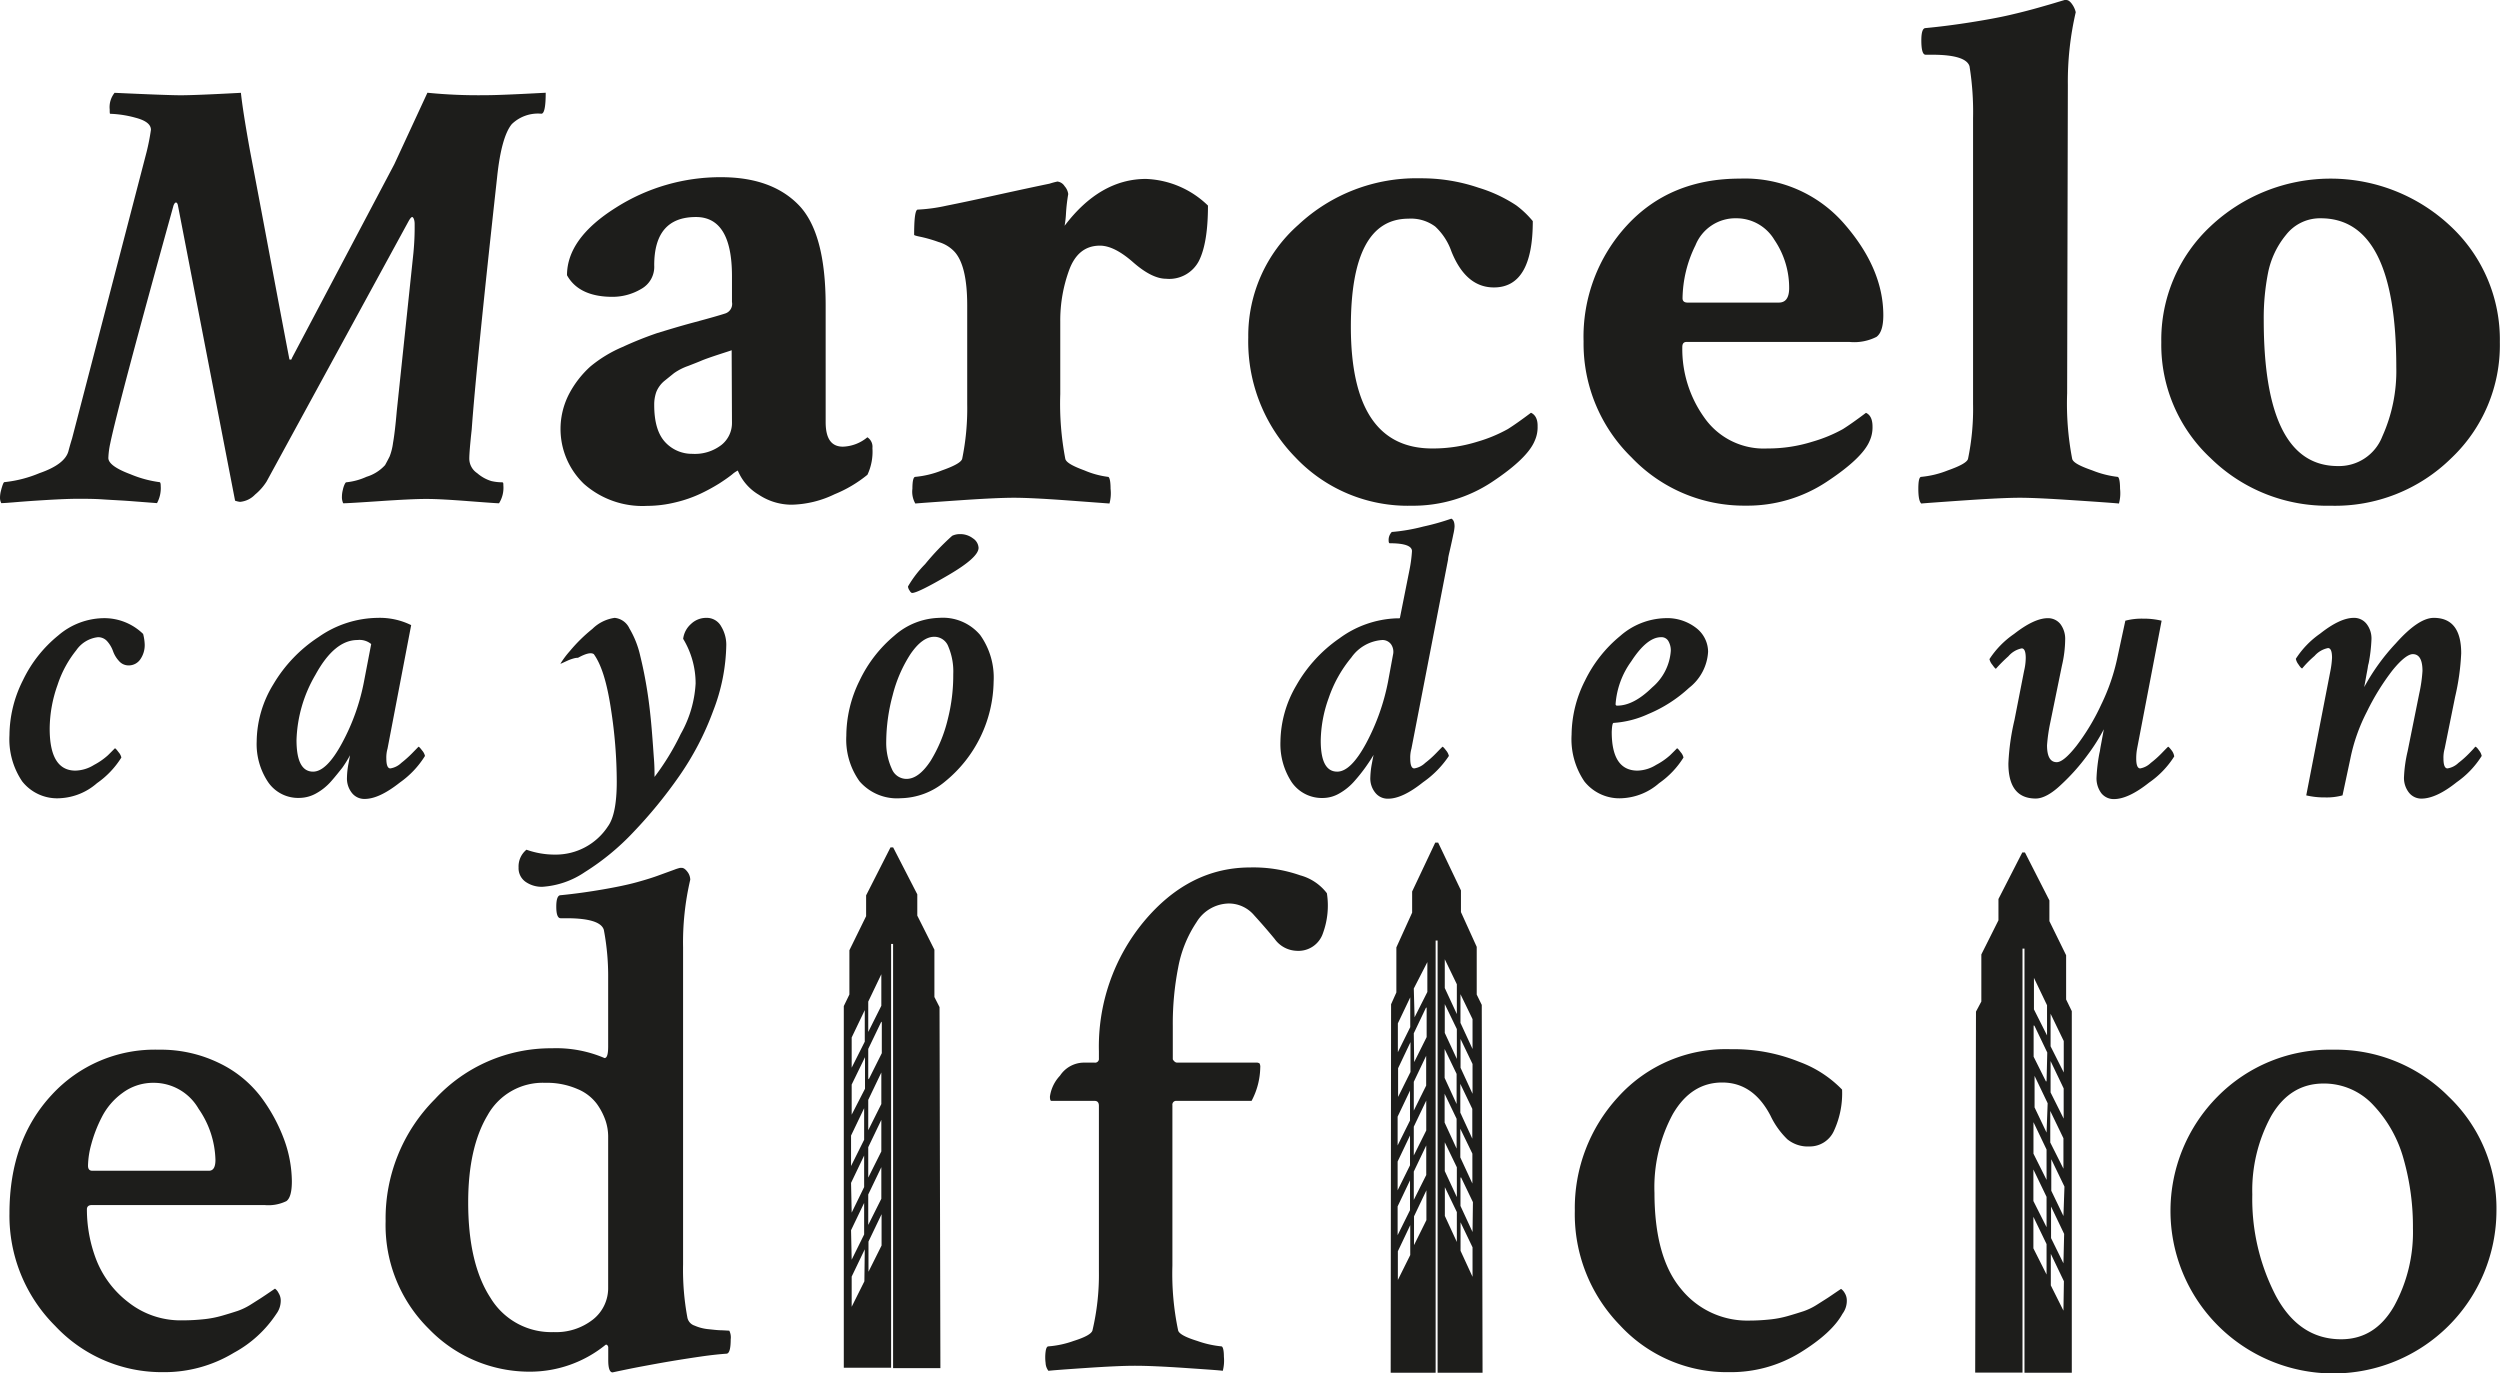
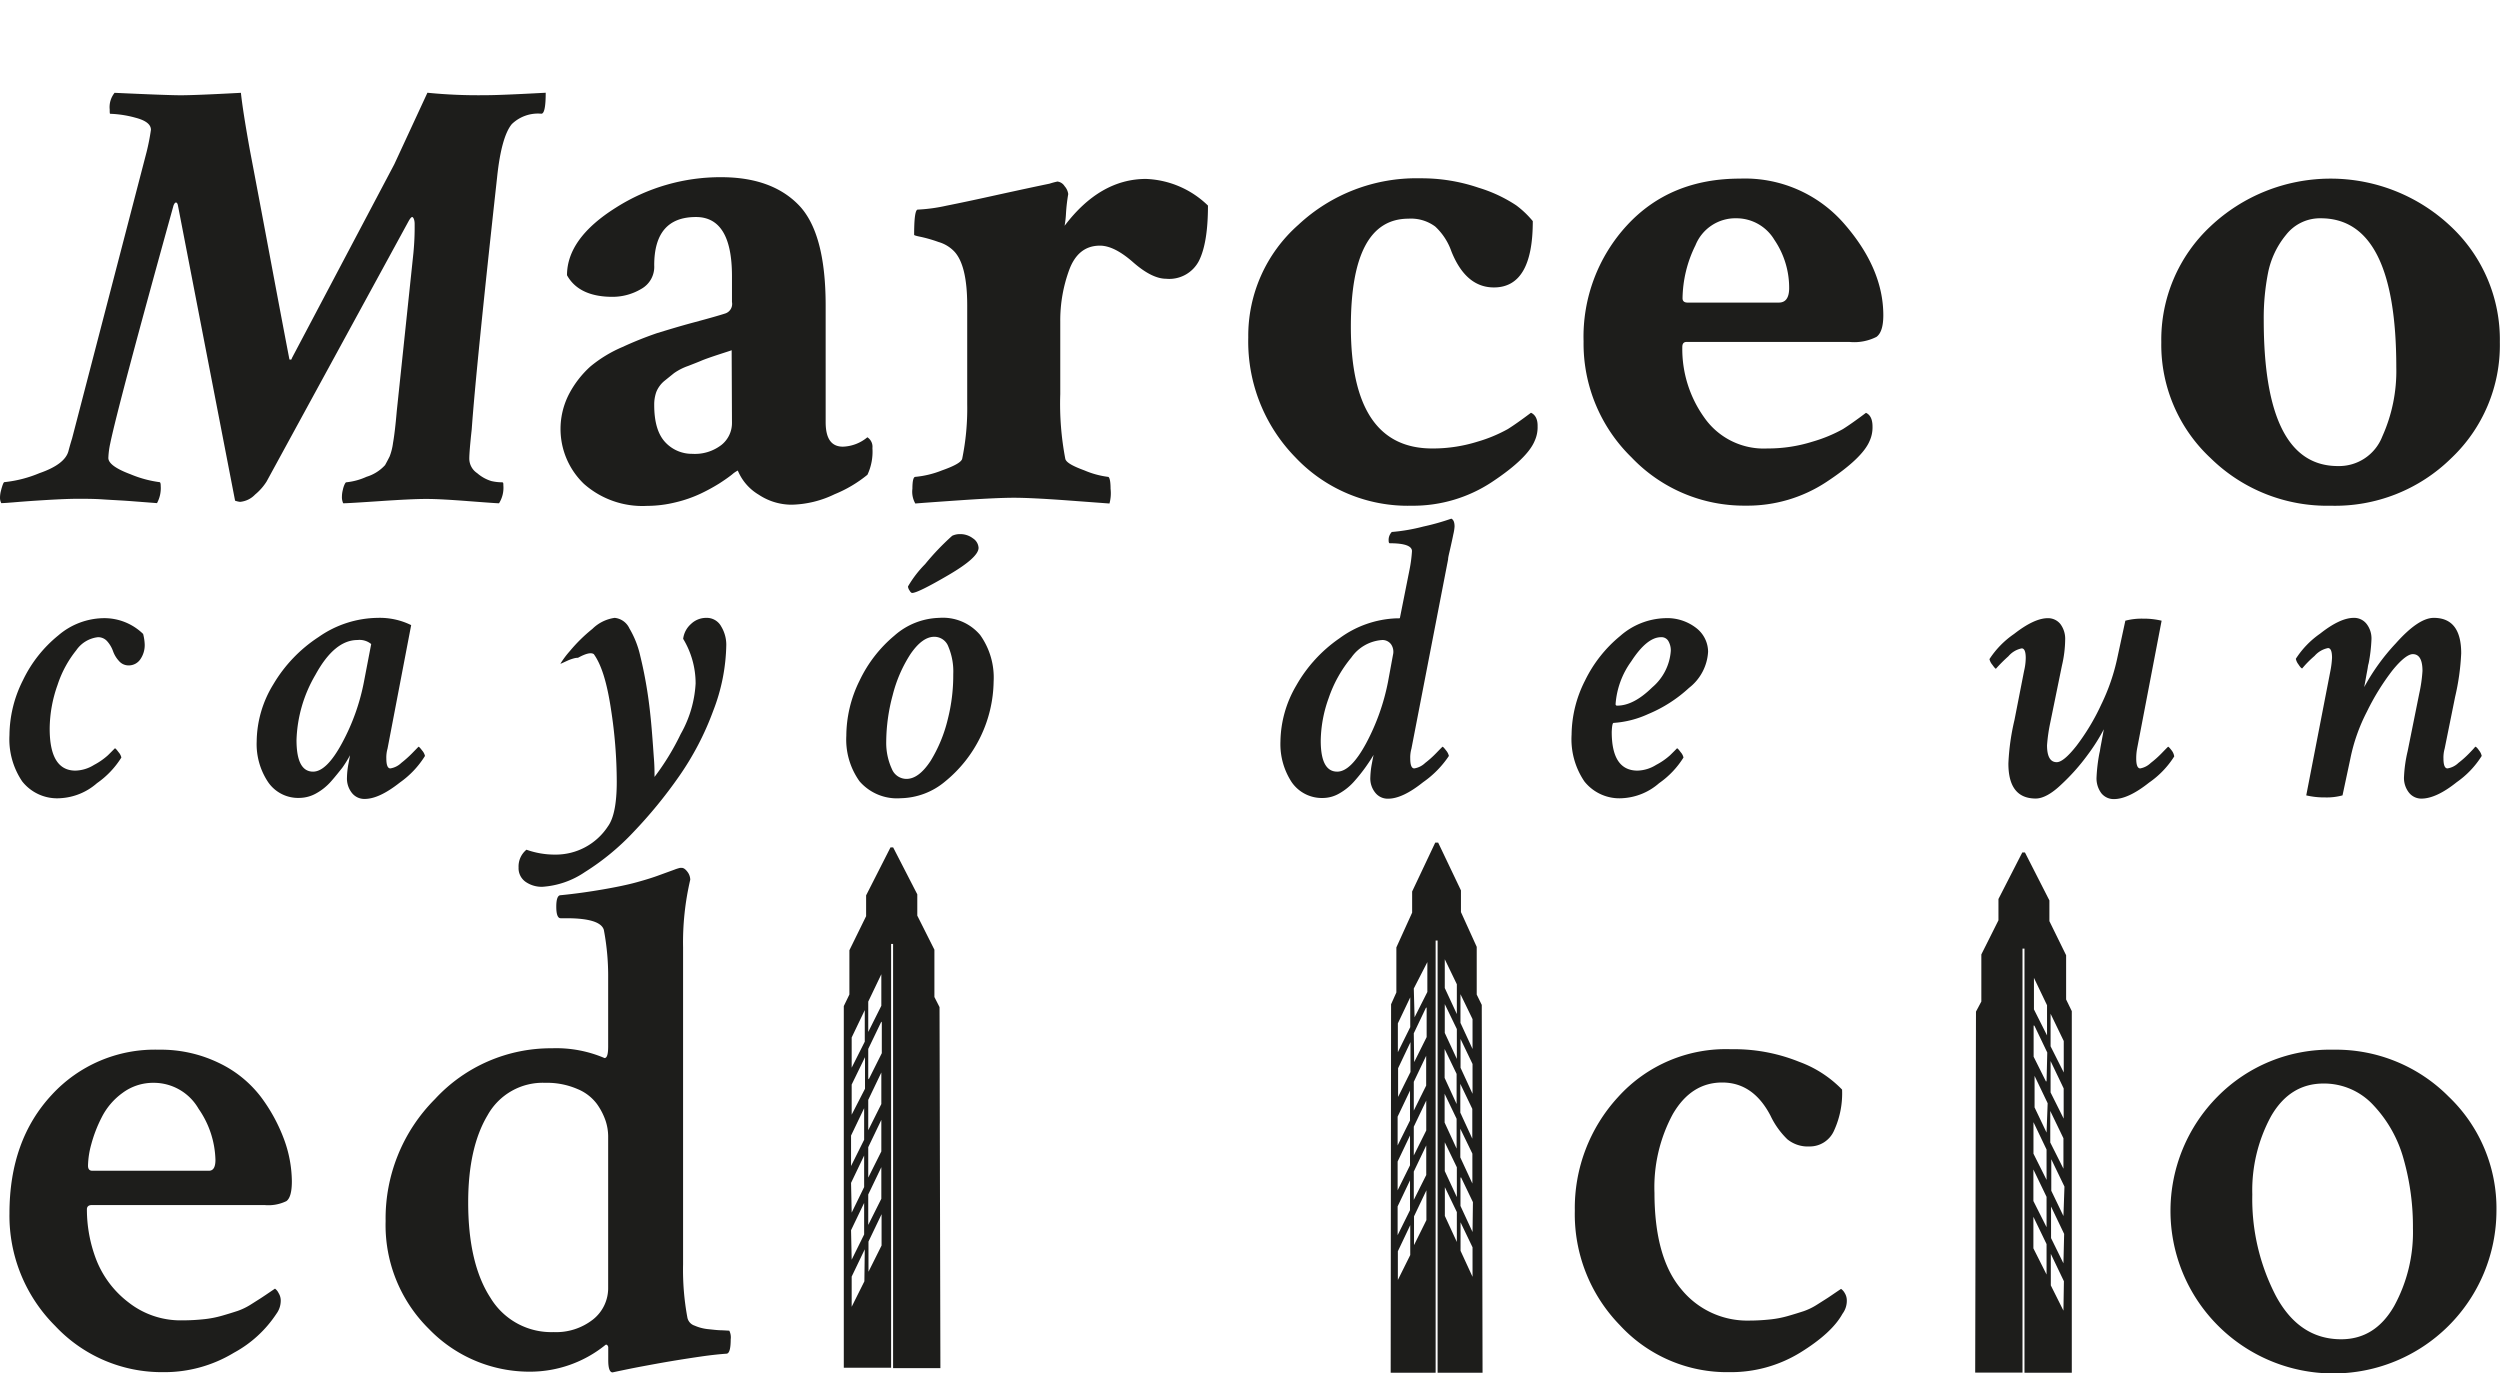
<svg xmlns="http://www.w3.org/2000/svg" viewBox="0 0 317.02 174.13">
  <defs>
    <style>.cls-1{fill:#1d1d1b;}</style>
  </defs>
  <g id="Capa_2" data-name="Capa 2">
    <g id="Capa_1-2" data-name="Capa 1">
      <path class="cls-1" d="M9.92,63.25c.94,0,2,0,3.17.08s2.44.13,3.82.24l3,.23a4,4,0,0,0,.47-2.19c0-.31-.05-.47-.16-.47a14.34,14.34,0,0,1-3.67-1c-1.87-.7-2.81-1.39-2.81-2.07a10.4,10.4,0,0,1,.23-1.8Q15,51.3,22,26.07c.1-.26.21-.39.31-.39s.19.1.24.31l7.26,37.5a2.69,2.69,0,0,0,.63.15,3,3,0,0,0,1.91-.93,7,7,0,0,0,1.45-1.64l18-33c.2-.36.36-.55.47-.55s.31.29.31.86a34,34,0,0,1-.16,3.75L50.31,52.16c-.15,1.77-.31,3.1-.47,4a7.35,7.35,0,0,1-.43,1.72c-.13.26-.32.63-.58,1.1a5.23,5.23,0,0,1-2.35,1.48,8.18,8.18,0,0,1-2.57.7c-.06,0-.12.08-.2.24a3,3,0,0,0-.23.7,3.48,3.48,0,0,0-.12.86,1.86,1.86,0,0,0,.16.86c.41,0,1.95-.09,4.6-.27s4.64-.28,5.94-.28,3,.1,5.35.28,3.61.27,3.87.27a3.68,3.68,0,0,0,.55-2.27c0-.26,0-.39-.16-.39A6.15,6.15,0,0,1,62.3,61,4.93,4.93,0,0,1,60.51,60a2.22,2.22,0,0,1-1-1.83c0-.58.1-1.83.31-3.75q.55-7.74,3.21-31.88c.36-3.49,1-5.75,1.87-6.8a4.77,4.77,0,0,1,3.75-1.32c.37,0,.55-.89.55-2.66q-5.94.32-7.58.31a64.57,64.57,0,0,1-7.42-.31L50,20.83,37,45.44c0,.11-.05.16-.15.16s-.16,0-.16-.08q-.86-4.46-2.46-13T31.68,19q-.9-5-1.13-7.23-5.94.32-7.74.31t-8.28-.31a2.91,2.91,0,0,0-.62,2.11c0,.36,0,.55.07.55a13.72,13.72,0,0,1,3.21.5q1.95.51,1.95,1.53a28,28,0,0,1-.55,2.81L9.14,55.6c-.21.67-.36,1.22-.47,1.64C8.36,58.33,7.15,59.26,5,60A15.63,15.63,0,0,1,.55,61.14c-.05,0-.12.11-.2.32a7.74,7.74,0,0,0-.23.78A3.48,3.48,0,0,0,0,63.1a1.47,1.47,0,0,0,.16.7c.62,0,2.08-.16,4.37-.31S8.62,63.25,9.92,63.25Z" />
      <path class="cls-1" d="M110.63,56.82a1.43,1.43,0,0,0-.64-1.37,5.1,5.1,0,0,1-3.1,1.19c-1.46,0-2.19-1-2.19-3.11V38.73q0-9.22-3.43-12.74t-9.82-3.52a24.7,24.7,0,0,0-13.38,3.88q-6.16,3.88-6.17,8.55c1,1.82,2.95,2.74,5.76,2.74a7.11,7.11,0,0,0,3.65-1,3.2,3.2,0,0,0,1.65-3q0-6.12,5.29-6.12,4.57,0,4.57,7.49v3.29A1.27,1.27,0,0,1,92,39.74c-.73.24-2.06.62-4,1.14s-3.48,1-4.7,1.37A46.28,46.28,0,0,0,78.94,44a16.49,16.49,0,0,0-4.07,2.47,12.59,12.59,0,0,0-2.65,3.38,9.64,9.64,0,0,0,1.83,11.51,11.19,11.19,0,0,0,8,2.79,15.29,15.29,0,0,0,3.66-.46,16.25,16.25,0,0,0,3.15-1.1,23.31,23.31,0,0,0,2.33-1.27c.67-.43,1.21-.81,1.64-1.15a3.43,3.43,0,0,1,.73-.5,6.4,6.4,0,0,0,2.65,3.06A7.55,7.55,0,0,0,100.4,64a13.1,13.1,0,0,0,5.44-1.33A16.18,16.18,0,0,0,110,60.2,6.88,6.88,0,0,0,110.63,56.82Zm-17.81-3.2a3.55,3.55,0,0,1-1.32,2.79,5.51,5.51,0,0,1-3.7,1.14,4.61,4.61,0,0,1-3.43-1.46c-.94-1-1.41-2.56-1.41-4.75a4.76,4.76,0,0,1,.27-1.65,3.57,3.57,0,0,1,1-1.37l1.24-1a7.22,7.22,0,0,1,1.78-.91c.85-.33,1.43-.56,1.73-.69S90,45.33,91,45s1.66-.53,1.78-.59Z" />
      <path class="cls-1" d="M140.69,63.85a5,5,0,0,0,.14-1.87c0-1-.14-1.51-.32-1.51a11.17,11.17,0,0,1-3-.82c-1.49-.55-2.3-1-2.42-1.46a37.13,37.13,0,0,1-.64-8.22V40.74a18.57,18.57,0,0,1,1.14-6.53q1.14-3.06,3.89-3.06,1.81,0,4.2,2.1t4.2,2.1a4.24,4.24,0,0,0,4.16-2.28q1.14-2.28,1.14-7a11.89,11.89,0,0,0-7.86-3.38c-3.89,0-7.34,2-10.32,5.94a12.61,12.61,0,0,0,.18-1.64,22.9,22.9,0,0,1,.28-2.38,1.85,1.85,0,0,0-.46-1,1.25,1.25,0,0,0-.91-.59,9.48,9.48,0,0,0-1,.27q-2.28.47-6.39,1.37c-2.74.61-5,1.09-6.67,1.42a21.28,21.28,0,0,1-3.65.5c-.31,0-.46,1.07-.46,3.2,0,.06.3.15.91.27a18,18,0,0,1,2.19.64A4.46,4.46,0,0,1,121,31.88q1.65,1.74,1.65,6.85V51.25a31.7,31.7,0,0,1-.64,6.94c-.13.43-1,.91-2.56,1.46a12.07,12.07,0,0,1-3.38.82c-.24,0-.37.51-.37,1.51a3,3,0,0,0,.37,1.87q1-.09,5.66-.41t6.85-.32q2.11,0,6.58.32Z" />
      <path class="cls-1" d="M194.14,52.34c-1.22.92-2.19,1.6-2.92,2.06A18.38,18.38,0,0,1,187.38,56a19,19,0,0,1-5.76.87q-10.32,0-10.32-15.44,0-13.7,7.31-13.7A5.15,5.15,0,0,1,182,28.73a7.8,7.8,0,0,1,2.05,3.15q1.83,4.57,5.39,4.57,4.94,0,4.93-8.41a12,12,0,0,0-2.1-2,18.17,18.17,0,0,0-4.79-2.24,22.4,22.4,0,0,0-7.36-1.19,21.91,21.91,0,0,0-15.48,5.9,18.77,18.77,0,0,0-6.35,14.29A21,21,0,0,0,164.27,58,19.61,19.61,0,0,0,179,64.13a18.13,18.13,0,0,0,10.18-3q4.53-3,5.44-5.25a4.14,4.14,0,0,0,.36-1.83C195,53.17,194.69,52.59,194.14,52.34Z" />
      <path class="cls-1" d="M220.64,22.65q-8.87,0-14.34,5.94a20.85,20.85,0,0,0-5.49,14.71A20.15,20.15,0,0,0,206.89,58a19.69,19.69,0,0,0,14.48,6.12,18.19,18.19,0,0,0,10.23-3q4.56-3,5.48-5.2a4.14,4.14,0,0,0,.37-1.83c0-.91-.28-1.49-.83-1.74-1.22.92-2.19,1.6-2.92,2.06A18.38,18.38,0,0,1,229.86,56a18.84,18.84,0,0,1-5.75.87,9.19,9.19,0,0,1-8-3.93A14.93,14.93,0,0,1,213.33,44c0-.43.18-.64.55-.64h20.64a6.25,6.25,0,0,0,3.43-.64c.58-.42.87-1.34.87-2.74q0-5.94-5-11.65A16.67,16.67,0,0,0,220.64,22.65Zm4.93,15.72H214c-.43,0-.64-.19-.64-.55A15.58,15.58,0,0,1,215,31.1a5.46,5.46,0,0,1,5.21-3.42,5.61,5.61,0,0,1,4.8,2.74,10.82,10.82,0,0,1,1.87,6.21C226.85,37.79,226.42,38.37,225.57,38.37Z" />
-       <path class="cls-1" d="M263,63.44q4.69.31,5.7.41a5,5,0,0,0,.14-1.87c0-1-.14-1.51-.32-1.51a12.41,12.41,0,0,1-3.2-.82c-1.58-.55-2.43-1-2.55-1.46a37.09,37.09,0,0,1-.64-8.31l.09-39.1a39,39,0,0,1,1-9.23,2.88,2.88,0,0,0-.45-1C262.51.18,262.27,0,262,0h-.19l-.91.27c-.61.19-1.45.43-2.51.73s-2.27.61-3.61.92-3,.61-4.89.91-3.82.55-5.71.73q-.54,0-.54,1.56c0,1.21.18,1.82.54,1.82H245q4.29,0,4.75,1.46a36.43,36.43,0,0,1,.45,6.58V51.25a31.09,31.09,0,0,1-.64,6.94c-.12.43-1,.91-2.56,1.46a12.1,12.1,0,0,1-3.37.82c-.25,0-.37.51-.37,1.51s.12,1.63.37,1.87q1-.09,5.66-.41c3.1-.21,5.39-.32,6.85-.32S259.85,63.23,263,63.44Z" />
      <path class="cls-1" d="M295.56,64.13a21,21,0,0,0,15.25-6A19.72,19.72,0,0,0,317,43.39a19.66,19.66,0,0,0-6.25-14.71,22.2,22.2,0,0,0-30.42,0,19.67,19.67,0,0,0-6.26,14.71,19.65,19.65,0,0,0,6.26,14.71A21.1,21.1,0,0,0,295.56,64.13Zm-7.95-29.55a10.91,10.91,0,0,1,2.28-4.8,5.46,5.46,0,0,1,4.39-2.1q9.59,0,9.59,18.91a20.19,20.19,0,0,1-1.78,8.77,5.88,5.88,0,0,1-5.62,3.74q-9.41,0-9.41-18.54A29.69,29.69,0,0,1,287.61,34.58Z" />
      <path class="cls-1" d="M9.67,82.46a3.86,3.86,0,0,1,2.76-1.66,1.54,1.54,0,0,1,1.2.56,3.83,3.83,0,0,1,.71,1.23,3.6,3.6,0,0,0,.74,1.22,1.59,1.59,0,0,0,1.23.57,1.77,1.77,0,0,0,1.48-.77,3.14,3.14,0,0,0,.56-1.89,6.11,6.11,0,0,0-.2-1.33,7.05,7.05,0,0,0-5.11-2A9,9,0,0,0,7.4,80.57a16.42,16.42,0,0,0-4.49,5.69A15.62,15.62,0,0,0,1.2,93.21a9.54,9.54,0,0,0,1.61,5.87,5.64,5.64,0,0,0,4.82,2.14,7.67,7.67,0,0,0,4.67-1.91,11.16,11.16,0,0,0,3.09-3.25,1.51,1.51,0,0,0-.36-.68c-.24-.33-.39-.49-.46-.49-.24.24-.53.54-.89.89A8.62,8.62,0,0,1,11.92,97a4.66,4.66,0,0,1-2.35.72q-3.27,0-3.27-5.31a16.78,16.78,0,0,1,1-5.56A13.82,13.82,0,0,1,9.67,82.46Z" />
      <path class="cls-1" d="M53.89,95.86a1.58,1.58,0,0,0-.36-.69c-.24-.32-.39-.48-.46-.48l-.79.81a14.55,14.55,0,0,1-1.4,1.25,2.56,2.56,0,0,1-1.38.69c-.34,0-.51-.42-.51-1.27a4.12,4.12,0,0,1,.15-1.23l3-15.67a9,9,0,0,0-4.24-.92,13.31,13.31,0,0,0-7.5,2.43,18.21,18.21,0,0,0-5.74,6A14.07,14.07,0,0,0,32.55,94,8.67,8.67,0,0,0,34,99.18a4.61,4.61,0,0,0,4,2,4.41,4.41,0,0,0,2.07-.56,7.07,7.07,0,0,0,1.89-1.51c.56-.63,1-1.2,1.43-1.73a15.12,15.12,0,0,0,1-1.61l-.2,1.07A10.08,10.08,0,0,0,44,98.57a2.93,2.93,0,0,0,.64,2,2,2,0,0,0,1.61.74c1.23,0,2.71-.7,4.47-2.09A11.58,11.58,0,0,0,53.89,95.86Zm-7.76-9.29a27,27,0,0,1-2.73,7.61c-1.31,2.45-2.55,3.67-3.7,3.67q-2.1,0-2.1-4A17.34,17.34,0,0,1,40,85.57q2.41-4.41,5.33-4.41a2.32,2.32,0,0,1,1.74.51Z" />
      <path class="cls-1" d="M70.43,108.37a10.63,10.63,0,0,1-3.67-.62,2.74,2.74,0,0,0-1,2.25,2.11,2.11,0,0,0,.87,1.81,3.56,3.56,0,0,0,2.19.64,10.83,10.83,0,0,0,5.34-1.86,31,31,0,0,0,6.17-5.08,59.11,59.11,0,0,0,5.77-7.05,36.34,36.34,0,0,0,4.34-8.32,24.13,24.13,0,0,0,1.66-8.37,4.49,4.49,0,0,0-.64-2.32,2.08,2.08,0,0,0-1.91-1.1,2.78,2.78,0,0,0-1.92.77,3,3,0,0,0-1,1.89,10.9,10.9,0,0,1,1.58,5.66,14.58,14.58,0,0,1-1.89,6.41A31.75,31.75,0,0,1,83,98.52c0-.58,0-1.32-.07-2.23s-.15-2.18-.29-3.85-.32-3.27-.56-4.8-.53-3-.89-4.46a11.92,11.92,0,0,0-1.38-3.5,2.31,2.31,0,0,0-1.86-1.33,5,5,0,0,0-2.83,1.4,19.84,19.84,0,0,0-2.84,2.79,11.57,11.57,0,0,0-1.22,1.63,1.43,1.43,0,0,0,.33-.13l.61-.28a5.13,5.13,0,0,1,.69-.25,2.2,2.2,0,0,1,.61-.1c1-.55,1.65-.7,2-.46,1,1.39,1.68,3.71,2.17,6.94a60.41,60.41,0,0,1,.74,9.24q0,4.13-1.12,5.66A7.9,7.9,0,0,1,70.43,108.37Z" />
      <path class="cls-1" d="M119.09,78.35a8.91,8.91,0,0,0-5.67,2.25A16.8,16.8,0,0,0,109,86.31a15.85,15.85,0,0,0-1.68,7A9.08,9.08,0,0,0,109,99.08a6.28,6.28,0,0,0,5.23,2.14,9,9,0,0,0,5.64-2.14A16.65,16.65,0,0,0,126,86.42a9.29,9.29,0,0,0-1.71-5.9A6.19,6.19,0,0,0,119.09,78.35Zm1.1,12.84A18.2,18.2,0,0,1,118,96.5c-1,1.51-2,2.27-3.06,2.27a2,2,0,0,1-1.84-1.25,7.92,7.92,0,0,1-.72-3.45,23.17,23.17,0,0,1,.82-5.92,17.29,17.29,0,0,1,2.27-5.23c1-1.45,2-2.17,3-2.17A1.89,1.89,0,0,1,120.26,82a8.1,8.1,0,0,1,.62,3.5A22.58,22.58,0,0,1,120.19,91.19Z" />
      <path class="cls-1" d="M115.67,75.19q.72,0,4.57-2.25c2.57-1.5,3.85-2.65,3.85-3.47a1.53,1.53,0,0,0-.71-1.2,2.64,2.64,0,0,0-1.63-.54,2.28,2.28,0,0,0-1,.21,32.11,32.11,0,0,0-3.44,3.6,13.85,13.85,0,0,0-2.17,2.83,1,1,0,0,0,.2.51C115.45,75.08,115.57,75.19,115.67,75.19Z" />
      <path class="cls-1" d="M183.73,95.86a1.63,1.63,0,0,0-.35-.69c-.24-.32-.4-.48-.46-.48-.18.17-.44.44-.8.81a12.47,12.47,0,0,1-1.4,1.25,2.56,2.56,0,0,1-1.38.69c-.34,0-.51-.42-.51-1.27a4.12,4.12,0,0,1,.15-1.23l4.65-24c0-.27.13-.74.28-1.41s.28-1.25.38-1.76a5.94,5.94,0,0,0,.16-1c0-.54-.14-.88-.41-1a30.26,30.26,0,0,1-3.55,1,23.61,23.61,0,0,1-4,.69,1.45,1.45,0,0,0-.4,1.07q0,.36.15.36c1.87,0,2.81.34,2.81,1a17.6,17.6,0,0,1-.31,2.35l-1.22,6.12-.06.05h-.4a13,13,0,0,0-7.2,2.53,18.07,18.07,0,0,0-5.49,6,14.37,14.37,0,0,0-2,7.09,8.8,8.8,0,0,0,1.43,5.16,4.65,4.65,0,0,0,4,2,4.18,4.18,0,0,0,2.06-.59,7.29,7.29,0,0,0,1.92-1.58,21.26,21.26,0,0,0,1.4-1.76c.36-.51.69-1,1-1.53-.11.51-.17.87-.21,1.07a11.08,11.08,0,0,0-.2,1.74,2.87,2.87,0,0,0,.64,2,2,2,0,0,0,1.61.74q1.83,0,4.44-2.09A12.52,12.52,0,0,0,183.73,95.86Zm-7.09-12.81L176,86.52a27.82,27.82,0,0,1-2.75,7.71c-1.3,2.41-2.52,3.62-3.68,3.62-1.4,0-2.09-1.31-2.09-3.93a16.48,16.48,0,0,1,1-5.38,16.23,16.23,0,0,1,2.88-5.16,5.21,5.21,0,0,1,3.91-2.22,1.35,1.35,0,0,1,1.12.53A1.67,1.67,0,0,1,176.64,83.05Z" />
      <path class="cls-1" d="M204.62,91.67A12.46,12.46,0,0,0,209,90.55a17.53,17.53,0,0,0,5.18-3.32,6.23,6.23,0,0,0,2.42-4.59,3.84,3.84,0,0,0-1.5-3,6,6,0,0,0-4-1.25,9,9,0,0,0-5.64,2.25A16.82,16.82,0,0,0,201,86.29a15.36,15.36,0,0,0-1.71,6.87,9.52,9.52,0,0,0,1.63,5.94,5.67,5.67,0,0,0,4.8,2.12,7.67,7.67,0,0,0,4.67-1.91,11.16,11.16,0,0,0,3.09-3.25,1.51,1.51,0,0,0-.36-.68c-.24-.33-.39-.49-.46-.49-.23.24-.53.54-.89.89A8.62,8.62,0,0,1,210,97a4.66,4.66,0,0,1-2.35.72q-3.27,0-3.27-4.9C204.41,92.07,204.48,91.67,204.62,91.67Zm2.22-7.78q2-3.09,3.8-3.09a1,1,0,0,1,.92.49,2.34,2.34,0,0,1,.31,1.25,6.68,6.68,0,0,1-2.35,4.62q-2.36,2.32-4.44,2.32a.18.18,0,0,1-.21-.2A10.48,10.48,0,0,1,206.84,83.89Z" />
      <path class="cls-1" d="M275.39,95.17c-.24-.32-.4-.48-.46-.48-.18.17-.44.44-.8.81a12.47,12.47,0,0,1-1.4,1.25,2.56,2.56,0,0,1-1.33.69c-.34,0-.51-.42-.51-1.27a6.78,6.78,0,0,1,.11-1.23l3.11-16.23a9.7,9.7,0,0,0-2.35-.26,8.17,8.17,0,0,0-2.25.26l-1,4.64a25.64,25.64,0,0,1-2.06,6,27.86,27.86,0,0,1-3.14,5.23c-1.09,1.38-1.92,2.07-2.5,2.07-.82,0-1.23-.72-1.23-2.15a21.27,21.27,0,0,1,.41-2.86l1.48-7.24a15,15,0,0,0,.41-3.27,3.12,3.12,0,0,0-.61-2,2,2,0,0,0-1.59-.74q-1.72,0-4.28,2a11.39,11.39,0,0,0-3.12,3.19,1.66,1.66,0,0,0,.36.71c.24.34.39.51.46.51a19.21,19.21,0,0,1,1.58-1.58,3,3,0,0,1,1.69-1q.51,0,.51,1.23a7.43,7.43,0,0,1-.21,1.63l-1.22,6.23a29.1,29.1,0,0,0-.77,5.51q0,4.44,3.47,4.44c.89,0,2-.59,3.24-1.78a25.92,25.92,0,0,0,3.32-3.73,23.65,23.65,0,0,0,2.07-3.27c-.1.58-.2,1.09-.28,1.53s-.15.77-.18,1-.07.38-.1.51a21.49,21.49,0,0,0-.36,3,3.14,3.14,0,0,0,.61,2.07,2,2,0,0,0,1.59.74q1.83,0,4.46-2.09a11.44,11.44,0,0,0,3.19-3.32A1.63,1.63,0,0,0,275.39,95.17Z" />
      <path class="cls-1" d="M305.31,95.25a17.27,17.27,0,0,0-.46,3.21,3,3,0,0,0,.64,2.07,2,2,0,0,0,1.55.74q1.89,0,4.5-2.09a11.5,11.5,0,0,0,3.16-3.32,1.64,1.64,0,0,0-.33-.69c-.22-.32-.38-.48-.49-.48-.13.17-.38.44-.74.81a12.47,12.47,0,0,1-1.4,1.25,2.56,2.56,0,0,1-1.38.69c-.34,0-.51-.42-.51-1.27a4.12,4.12,0,0,1,.15-1.23l1.33-6.58a29.92,29.92,0,0,0,.77-5.52q0-4.49-3.48-4.49-1.94,0-4.82,3.24a26.6,26.6,0,0,0-4,5.54c.11-.58.2-1.09.28-1.53s.15-.77.18-1,.07-.37.11-.51a20.38,20.38,0,0,0,.35-3,3,3,0,0,0-.64-2,2,2,0,0,0-1.6-.74q-1.74,0-4.27,2a11.37,11.37,0,0,0-3.08,3.19,1.73,1.73,0,0,0,.33.71q.33.51.48.51a13,13,0,0,1,1.56-1.58,3.08,3.08,0,0,1,1.71-1q.51,0,.51,1.23a11,11,0,0,1-.2,1.63l-3.07,15.82a10,10,0,0,0,2.4.26,7.64,7.64,0,0,0,2.2-.26l1-4.69a22.7,22.7,0,0,1,2.09-5.92,30.19,30.19,0,0,1,3.24-5.24c1.11-1.37,2-2.06,2.58-2.06.82,0,1.23.71,1.23,2.14a18.64,18.64,0,0,1-.41,2.86Z" />
      <path class="cls-1" d="M33.08,139.09a14.57,14.57,0,0,0-5.3-4.29,16.87,16.87,0,0,0-7.67-1.69,17.73,17.73,0,0,0-13.57,5.75q-5.34,5.76-5.34,15A19.72,19.72,0,0,0,7,168.14,18.51,18.51,0,0,0,20.66,174a17,17,0,0,0,9-2.46,15,15,0,0,0,5.39-4.94,2.81,2.81,0,0,0,.55-1.73,1.79,1.79,0,0,0-.28-.91,1.44,1.44,0,0,0-.45-.55q-1.47,1-1.83,1.23l-1.23.78a8.15,8.15,0,0,1-1.69.82c-.55.18-1.19.38-1.92.59a13,13,0,0,1-2.38.46,25.1,25.1,0,0,1-2.65.14,10.68,10.68,0,0,1-6.89-2.29,12.55,12.55,0,0,1-4.07-5.39,17.78,17.78,0,0,1-1.19-6.39c0-.37.22-.55.64-.55H33.54a5.21,5.21,0,0,0,2.78-.5c.46-.34.69-1.17.69-2.51a15.77,15.77,0,0,0-1-5.35A21.37,21.37,0,0,0,33.08,139.09Zm-6.58,9.37H11.7c-.36,0-.54-.22-.54-.64a10.94,10.94,0,0,1,.41-2.7,17.25,17.25,0,0,1,1.32-3.42,8.57,8.57,0,0,1,2.65-3.11,6.49,6.49,0,0,1,3.93-1.28,6.55,6.55,0,0,1,5.71,3.29,11.84,11.84,0,0,1,2.14,6.49C27.32,148,27.05,148.46,26.5,148.46Z" />
      <path class="cls-1" d="M91.55,168.69c-.55,0-1.13-.08-1.73-.14a5.72,5.72,0,0,1-1.74-.45,1.35,1.35,0,0,1-.91-1,33.1,33.1,0,0,1-.55-6.76V120.14a35,35,0,0,1,.91-8.59,1.69,1.69,0,0,0-.36-1c-.25-.33-.49-.5-.73-.5h-.19a5.2,5.2,0,0,0-.73.23l-1.87.68c-.82.31-1.8.61-2.92.92s-2.56.61-4.3.91-3.51.55-5.34.73c-.36,0-.55.49-.55,1.46s.19,1.46.55,1.46h.73c2.86,0,4.45.49,4.75,1.47a31.37,31.37,0,0,1,.55,6.21v8.58c0,1-.15,1.47-.46,1.47A15.56,15.56,0,0,0,70,132.93a20,20,0,0,0-14.84,6.44,21.42,21.42,0,0,0-6.26,15.48,18.47,18.47,0,0,0,5.48,13.66,17.72,17.72,0,0,0,12.88,5.43,15.2,15.2,0,0,0,9.5-3.38.17.17,0,0,1,.23,0,.43.43,0,0,1,.14.37v1.55c0,1,.18,1.55.55,1.55,1.4-.3,2.66-.56,3.79-.77s2.31-.43,3.56-.64,2.53-.41,3.84-.6,2.39-.3,3.24-.36c.37,0,.55-.61.55-1.83a1.89,1.89,0,0,0-.18-1.09Zm-14.43-5.44a5.07,5.07,0,0,1-1.92,4.07,7.56,7.56,0,0,1-5,1.6,9,9,0,0,1-8-4.34q-2.83-4.34-2.83-12.1,0-6.94,2.46-11.06a8,8,0,0,1,7.31-4.11,9.69,9.69,0,0,1,4.07.78A5.82,5.82,0,0,1,75.7,140a8.23,8.23,0,0,1,1.1,2.14,6.43,6.43,0,0,1,.32,1.92Z" />
-       <path class="cls-1" d="M164.88,111a18,18,0,0,0-6.35-1q-7.75,0-13.47,6.85a24.84,24.84,0,0,0-5.71,16.44v.92a.48.48,0,0,1-.55.54h-1.46a3.66,3.66,0,0,0-2.92,1.65,4.82,4.82,0,0,0-1.28,2.65c0,.36.06.55.18.55h5.48c.37,0,.55.21.55.63v21a30.75,30.75,0,0,1-.82,7.49c-.13.42-.92.86-2.38,1.32a12.17,12.17,0,0,1-3.2.69c-.18,0-.3.22-.36.68a5.62,5.62,0,0,0,0,1.42,1.75,1.75,0,0,0,.36,1c.49-.06,2.07-.18,4.75-.36s4.75-.28,6.22-.28,3.59.09,6.39.28,4.39.3,4.75.36a5.18,5.18,0,0,0,.14-1.78c0-.88-.14-1.32-.32-1.32a12.8,12.8,0,0,1-3.06-.69c-1.49-.46-2.3-.9-2.42-1.32a34.92,34.92,0,0,1-.73-8.23V140.14a.48.48,0,0,1,.54-.54h9.5a9.34,9.34,0,0,0,1.1-4.21.94.94,0,0,0-.09-.54.71.71,0,0,0-.46-.1h-10a.52.52,0,0,1-.36-.18q-.18-.18-.18-.27v-4.21a37,37,0,0,1,.68-7.39,15.3,15.3,0,0,1,2.33-5.76,4.88,4.88,0,0,1,4.11-2.37,4.21,4.21,0,0,1,3.2,1.5c.91,1,1.78,2,2.6,3a3.57,3.57,0,0,0,2.79,1.5,3.27,3.27,0,0,0,3.33-2.23,10.17,10.17,0,0,0,.5-5.07A6.32,6.32,0,0,0,164.88,111Z" />
      <path class="cls-1" d="M233.46,163.44c-1,.67-1.58,1.08-1.83,1.23l-1.23.78a7.92,7.92,0,0,1-1.69.82c-.55.18-1.19.38-1.92.59a12.93,12.93,0,0,1-2.37.46,25.39,25.39,0,0,1-2.65.14,10.77,10.77,0,0,1-8.59-4q-3.37-4-3.38-12.19a19.52,19.52,0,0,1,2.33-10q2.33-4,6.26-4t6.12,4.2a10.32,10.32,0,0,0,2.14,3,4.09,4.09,0,0,0,2.79.91,3.36,3.36,0,0,0,3.15-2.05,11.29,11.29,0,0,0,1-5.16,14.46,14.46,0,0,0-5.43-3.52,22,22,0,0,0-8.64-1.6,18.41,18.41,0,0,0-14.34,6.07,20.79,20.79,0,0,0-5.48,14.39,20.16,20.16,0,0,0,5.71,14.53A18.48,18.48,0,0,0,219.3,174a16.8,16.8,0,0,0,8.95-2.46c2.68-1.65,4.48-3.29,5.39-4.94a2.75,2.75,0,0,0,.55-1.73,1.77,1.77,0,0,0-.27-.91A1.53,1.53,0,0,0,233.46,163.44Z" />
      <path class="cls-1" d="M295.87,133.11a20,20,0,0,0-14.66,5.94,20.58,20.58,0,0,0,0,29,20.68,20.68,0,0,0,35.36-14.53,19.59,19.59,0,0,0-6.08-14.48A20.13,20.13,0,0,0,295.87,133.11Zm7.72,32.52q-2.41,4.2-6.71,4.2-5.31,0-8.27-5.48a26.63,26.63,0,0,1-3-12.88,19.67,19.67,0,0,1,2.37-9.91q2.39-4.16,6.67-4.16a8.51,8.51,0,0,1,6.31,2.74,16.16,16.16,0,0,1,3.83,6.81,31.38,31.38,0,0,1,1.19,8.81A19.46,19.46,0,0,1,303.59,165.63Z" />
      <path class="cls-1" d="M118.49,126.43v-6l-2.17-4.32v-2.7l-3.06-5.95h-.34l-3.09,6.08v2.64l-2.12,4.32v5.61l-.71,1.47,0,45.86h6V119.7h.25v53.79h6l-.11-45.78ZM108,131.56l1.66-3.47v4L108,135.39Zm1.69,2.5v4L108,141.35v-3.82ZM107.92,144l1.66-3.47v4l-1.66,3.33Zm0,6,1.66-3.47v4L108,153.77Zm0,6,1.66-3.46v4L108,159.74Zm1.69,6.48L108,165.71v-3.83l1.66-3.46Zm.49-35.47,1.66-3.47v4l-1.66,3.32Zm0,6,1.66-3.46v.12l.06-.12v4l-1.66,3.32v-.12l-.06.12Zm0,6.46,1.66-3.47v4l-1.66,3.32Zm0,6,1.66-3.46v4l-1.66,3.32Zm0,6,1.66-3.46v4l-1.66,3.32Zm1.69,6.47-1.66,3.33v-3.83l1.66-3.47Z" />
      <path class="cls-1" d="M262,126.74v-5.61l-2.12-4.32v-2.63l-3.1-6.08h-.34L253.42,114v2.7l-2.17,4.33V127l-.68,1.28-.1,45.78h6V120.29h.25v53.78h6l0-45.85ZM257.92,124l1.66,3.47v3.83L257.92,128Zm1.6,37.62-1.67-3.32v-4l1.67,3.46Zm0-6-1.67-3.32v-4l1.67,3.47Zm0-6-1.66-3.32v-4l1.66,3.47Zm0-6L258,140.43v-4l1.66,3.47Zm0-6.45-.06-.12v.12L257.88,134v-4l.07.13V130l1.66,3.47Zm.51-8.62,1.67,3.46V136l-1.67-3.32Zm0,6,1.66,3.47v3.83l-1.66-3.32Zm1.63,31.65L260.06,163v-4l1.66,3.47Zm0-6L260.09,157v-4l1.66,3.47Zm0-6L260.12,151v-4l1.67,3.47Zm0-6-1.67-3.32v-4l1.67,3.46Z" />
      <path class="cls-1" d="M187.26,126.12v-6.05l-2-4.41v-2.75l-2.89-6.06H182l-2.93,6.2v2.68l-2,4.41v5.71l-.67,1.5-.05,46.72h5.7v-54.8h.25v54.8H188l-.1-46.64Zm-10,3.65,1.57-3.3v3.78l-1.57,3.17Zm1.6,2.38v3.79l-1.57,3.16v-3.64Zm-1.63,9.45,1.57-3.3v3.79l-1.57,3.16Zm0,5.69,1.57-3.3v3.78l-1.57,3.17Zm0,5.69,1.57-3.3v3.78l-1.57,3.17Zm1.6,6.17-1.57,3.16v-3.64l1.57-3.31Zm.45-33.8L181,122v3.79L179.38,129Zm0,5.68,1.57-3.3v.12l.06-.12v3.78l-1.58,3.17v-.11l0,.11Zm0,6.15,1.57-3.3v3.78l-1.57,3.17Zm0,5.69,1.58-3.31v3.79l-1.58,3.17Zm0,5.69,1.58-3.31V149l-1.58,3.16Zm1.6,6.16-1.57,3.17v-3.65l1.57-3.3Zm2.31-21.7,1.52,3.16V140l-1.52-3.31Zm0,5.68,1.52,3.17v3.78l-1.52-3.3Zm1.55,18.79-1.52-3.3v-3.65l1.52,3.16Zm0-5.69-1.53-3.3v-3.65l1.53,3.17Zm0-17.52-1.53-3.3v-3.65l1.53,3.16Zm0-5.69-1.53-3.3v-3.65l1.53,3.17Zm.44,8.85,1.52,3.17v3.78l-1.52-3.3Zm0,5.69,1.53,3.16v3.79l-1.53-3.31Zm1.55,18.78-1.52-3.3V155l1.52,3.17Zm0-5.68,0-.12v.12l-1.53-3.31v-3.65l.06.12v-.12l1.52,3.17Zm0-17.53-1.52-3.3v-3.65l1.52,3.17Zm0-5.68-1.53-3.31v-3.64l1.53,3.16Z" />
    </g>
  </g>
</svg>